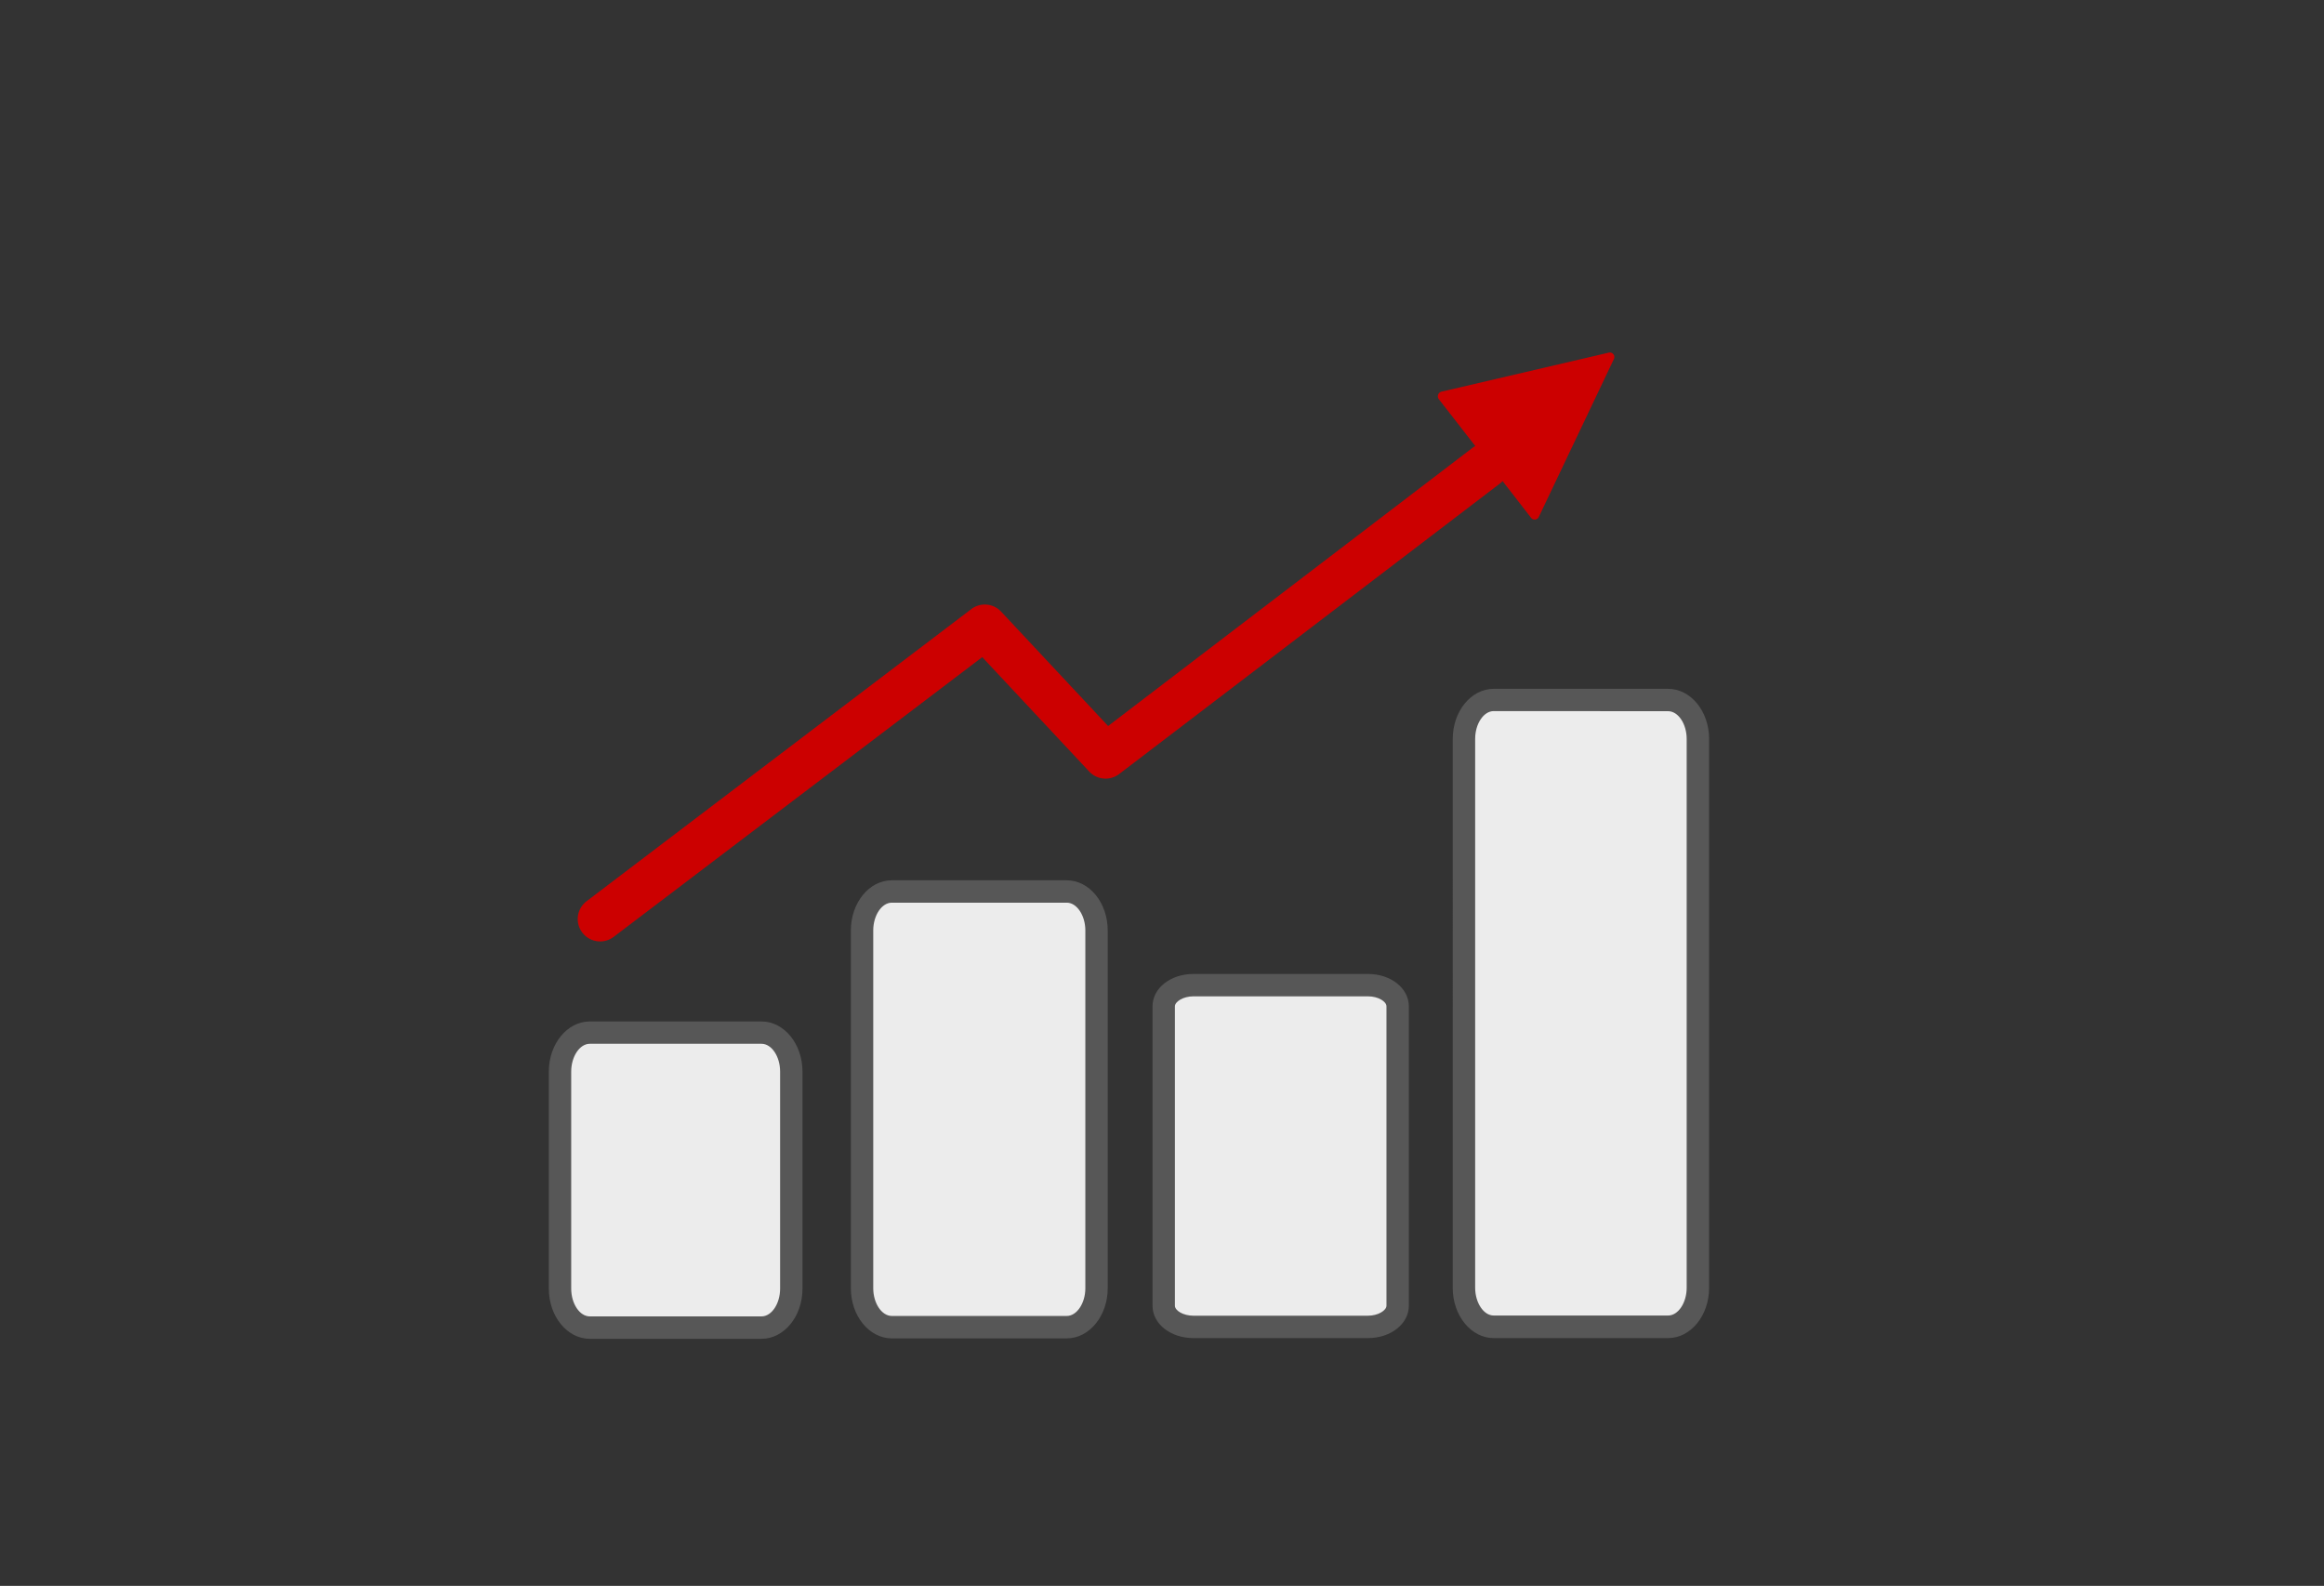
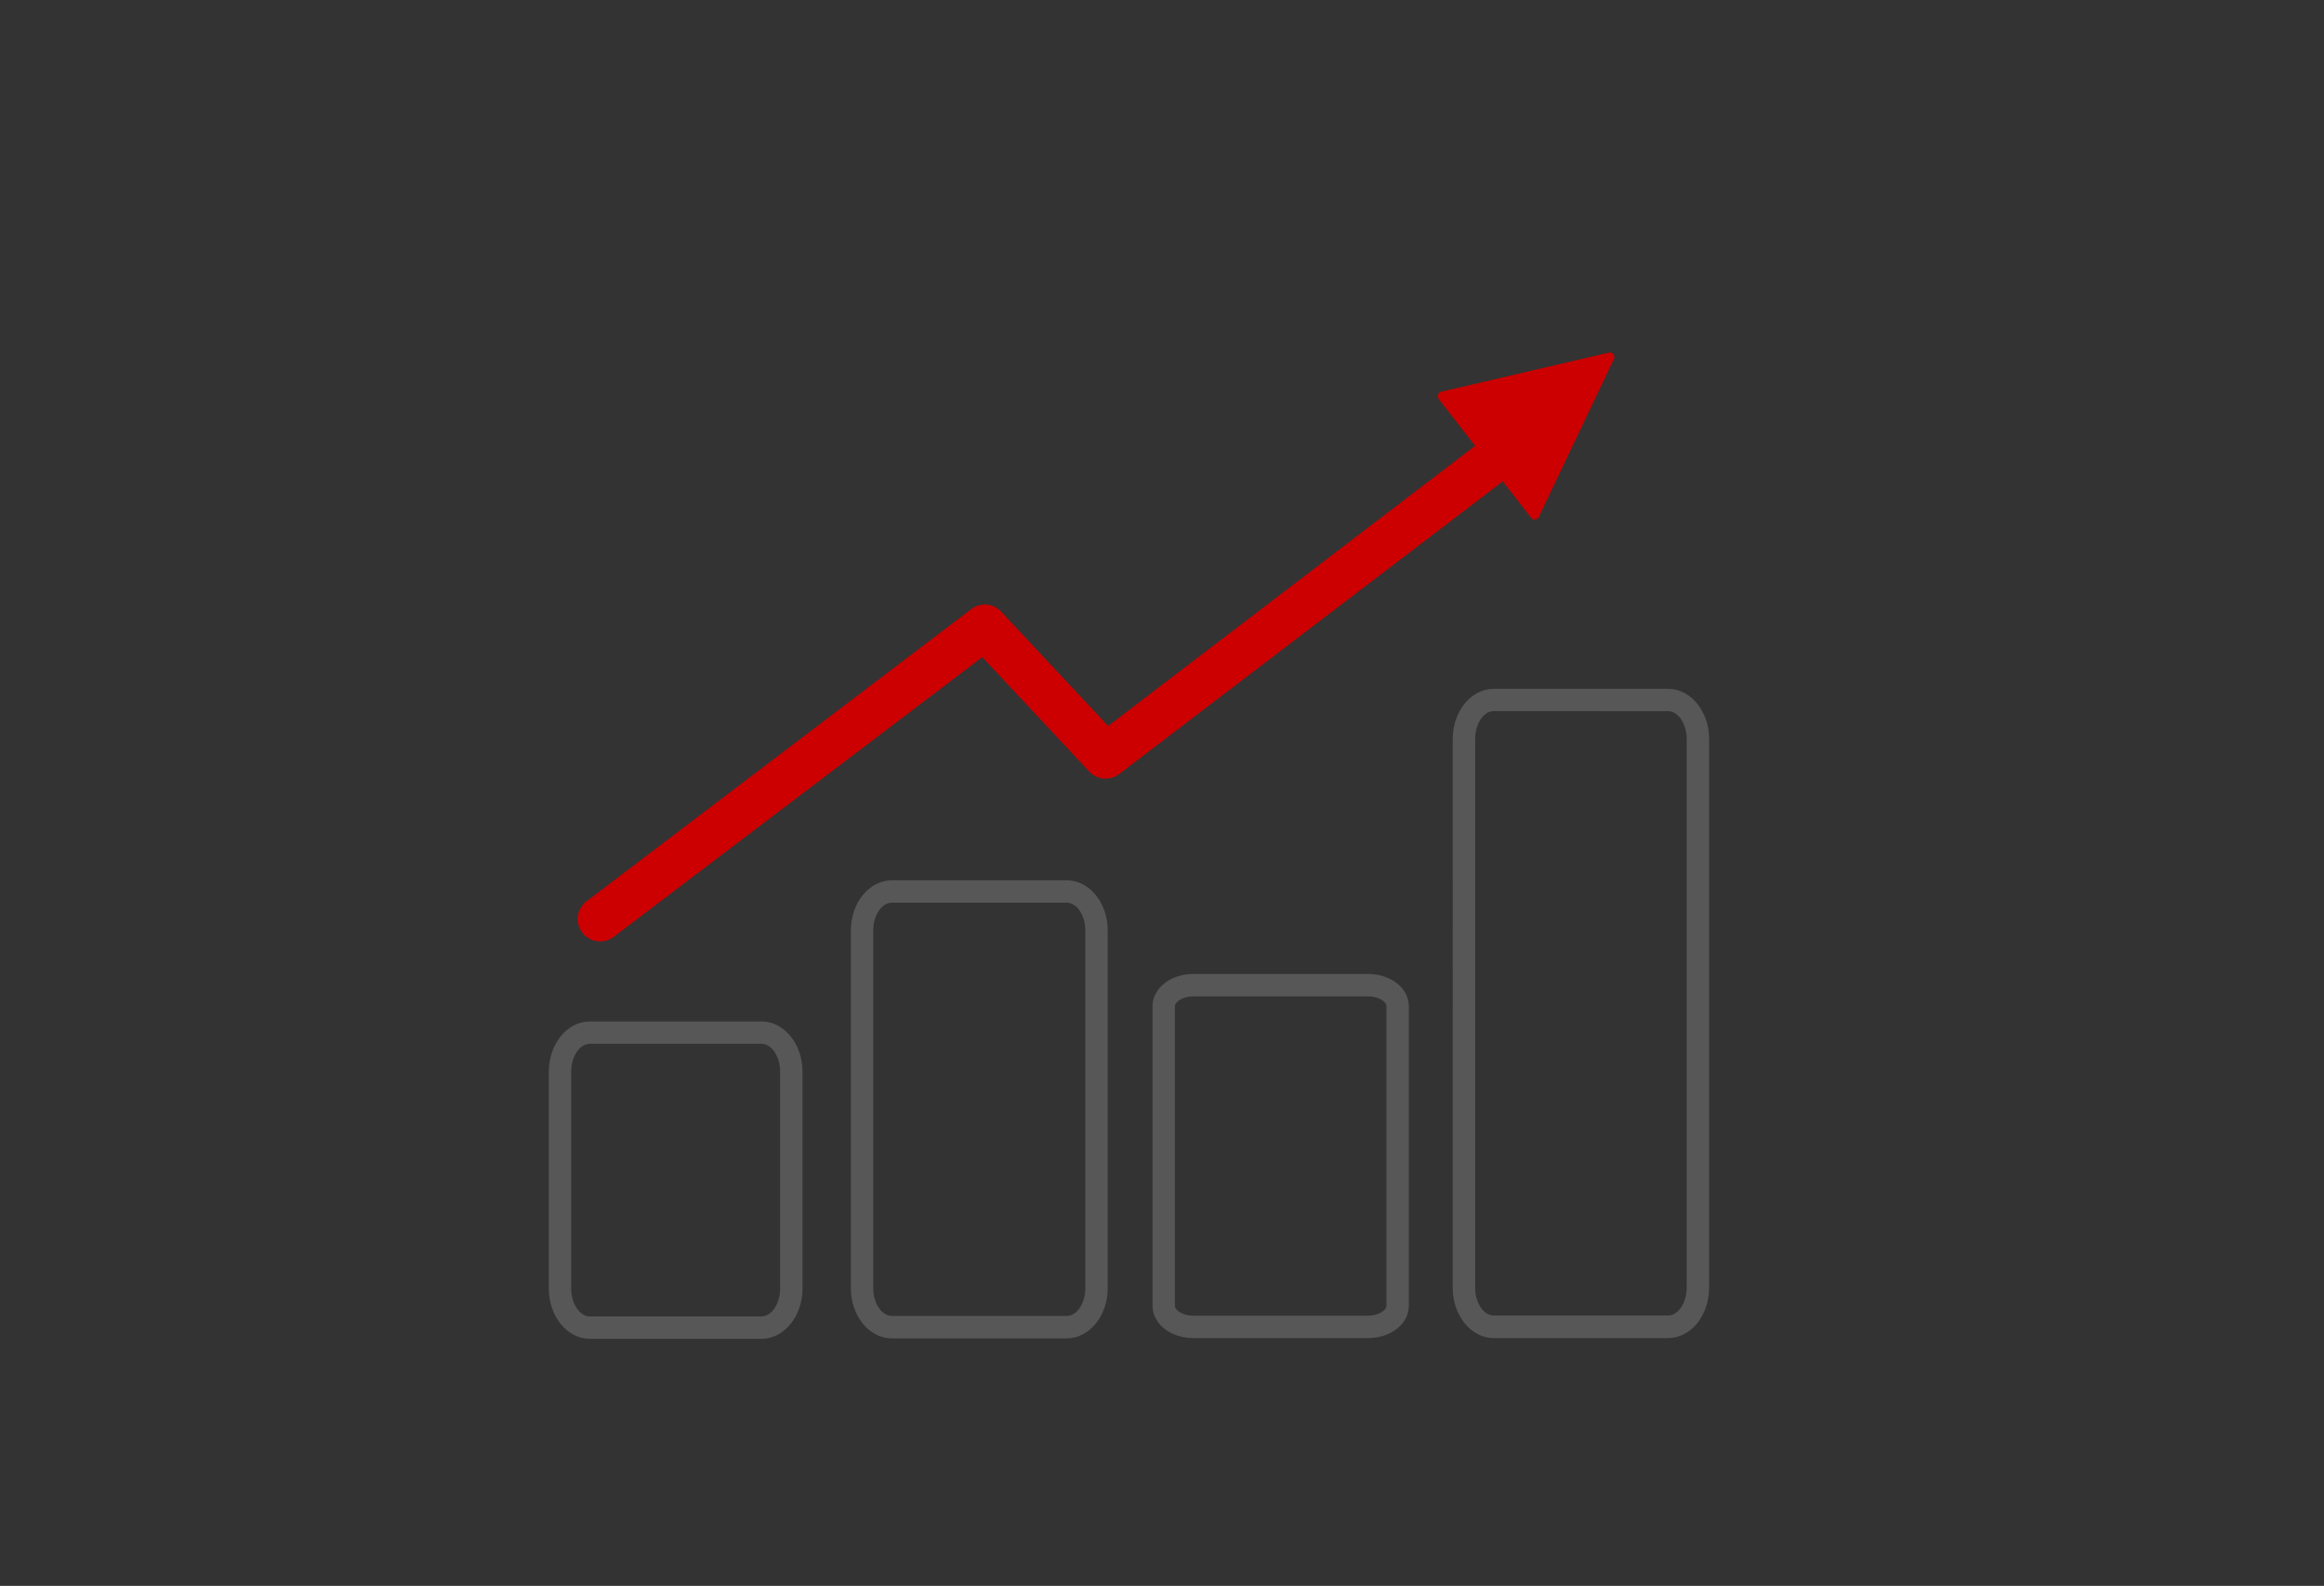
<svg xmlns="http://www.w3.org/2000/svg" viewBox="0 0 481.89 328.82">
  <rect x="0" y="0" width="481.89" height="328.82" fill="#333333" stroke="none" />
  <defs>
    <style>.cls-1{fill:#ececec}.cls-2{fill:#575757}.cls-3{fill:#c00}</style>
  </defs>
  <g id="Icons">
-     <path class="cls-1" d="M241.3 208.66v62.06c0 2.43 2.76 4.4 6.17 4.4h36.17c3.41 0 6.17-2 6.17-4.4v-62.06c0-2.43-2.76-4.4-6.17-4.4h-36.17c-3.41 0-6.17 1.97-6.17 4.4zm-62.55-15.74v74.18c0 4.46 2.76 8.08 6.17 8.08h36.28c3.41 0 6.17-3.62 6.17-8.08v-74.18c0-4.46-2.76-8.08-6.17-8.08h-36.28c-3.41 0-6.17 3.62-6.17 8.08zm-14.67 74.27v-45c0-4.46-2.76-8.08-6.17-8.08h-35.62c-3.41 0-6.17 3.62-6.17 8.08v45c0 4.47 2.76 8.08 6.17 8.08h35.62c3.41 0 6.17-3.61 6.17-8.08zM309.72 145.14h36.17c3.41 0 6.17 3.61 6.17 8.07V267c0 4.46-2.76 8.08-6.17 8.08h-36.17c-3.4 0-6.17-3.62-6.17-8.08V153.21c0-4.46 2.77-8.07 6.17-8.07z" />
    <path class="cls-2" d="M157.91 277.59h-35.62c-4.68 0-8.49-4.66-8.49-10.4v-45c0-5.74 3.81-10.4 8.49-10.4h35.62c4.68 0 8.49 4.66 8.49 10.4v45c0 5.74-3.81 10.4-8.49 10.4zm-35.62-61.17c-2.09 0-3.85 2.64-3.85 5.76v45c0 3.13 1.76 5.76 3.85 5.76h35.62c2.09 0 3.85-2.63 3.85-5.76v-45c0-3.12-1.76-5.76-3.85-5.76zm98.91 61.08h-36.28c-4.69 0-8.49-4.67-8.49-10.4v-74.18c0-5.74 3.8-10.4 8.49-10.4h36.28c4.68 0 8.49 4.66 8.49 10.4v74.18c0 5.73-3.81 10.4-8.49 10.4zm-36.28-90.34c-2.09 0-3.85 2.64-3.85 5.76v74.18c0 3.12 1.76 5.75 3.85 5.75h36.28c2.08 0 3.85-2.63 3.85-5.75v-74.18c0-3.12-1.77-5.76-3.85-5.76zm98.72 90.28h-36.17c-4.76 0-8.49-2.95-8.49-6.72v-62.06c0-3.77 3.73-6.72 8.49-6.72h36.17c4.76 0 8.49 2.95 8.49 6.72v62.06c0 3.77-3.73 6.72-8.49 6.72zm-36.17-70.86c-2.17 0-3.85 1.12-3.85 2.08v62.06c0 1 1.68 2.08 3.85 2.08h36.17c2.17 0 3.85-1.12 3.85-2.08v-62.06c0-1-1.68-2.08-3.85-2.08zM345.89 277.44h-36.17c-4.68 0-8.49-4.66-8.49-10.4V153.21c0-5.73 3.81-10.39 8.49-10.39h36.17c4.69 0 8.5 4.66 8.5 10.39V267c0 5.78-3.81 10.44-8.5 10.44zm-36.17-130c-2.08 0-3.84 2.63-3.84 5.75V267c0 3.12 1.76 5.76 3.84 5.76h36.17c2.09 0 3.85-2.64 3.85-5.76V153.21c0-3.12-1.76-5.75-3.85-5.75z" />
    <path class="cls-3" d="M333.53 73.13l-34.69 8.09a1 1 0 0 0-.53 1.5l7.6 9.77a5.58 5.58 0 0 0-.52.32l-75.62 57.72-22.18-23.71a4.63 4.63 0 0 0-6.2-.52l-79.76 60.56a4.64 4.64 0 1 0 5.62 7.39l76.42-58 22.18 23.72a4.65 4.65 0 0 0 6.21.52l79-60.27a3.79 3.79 0 0 0 .51-.47l5.91 7.62a.94.94 0 0 0 1.59-.18l15.56-32.71a.94.94 0 0 0-1.1-1.35z" />
  </g>
</svg>